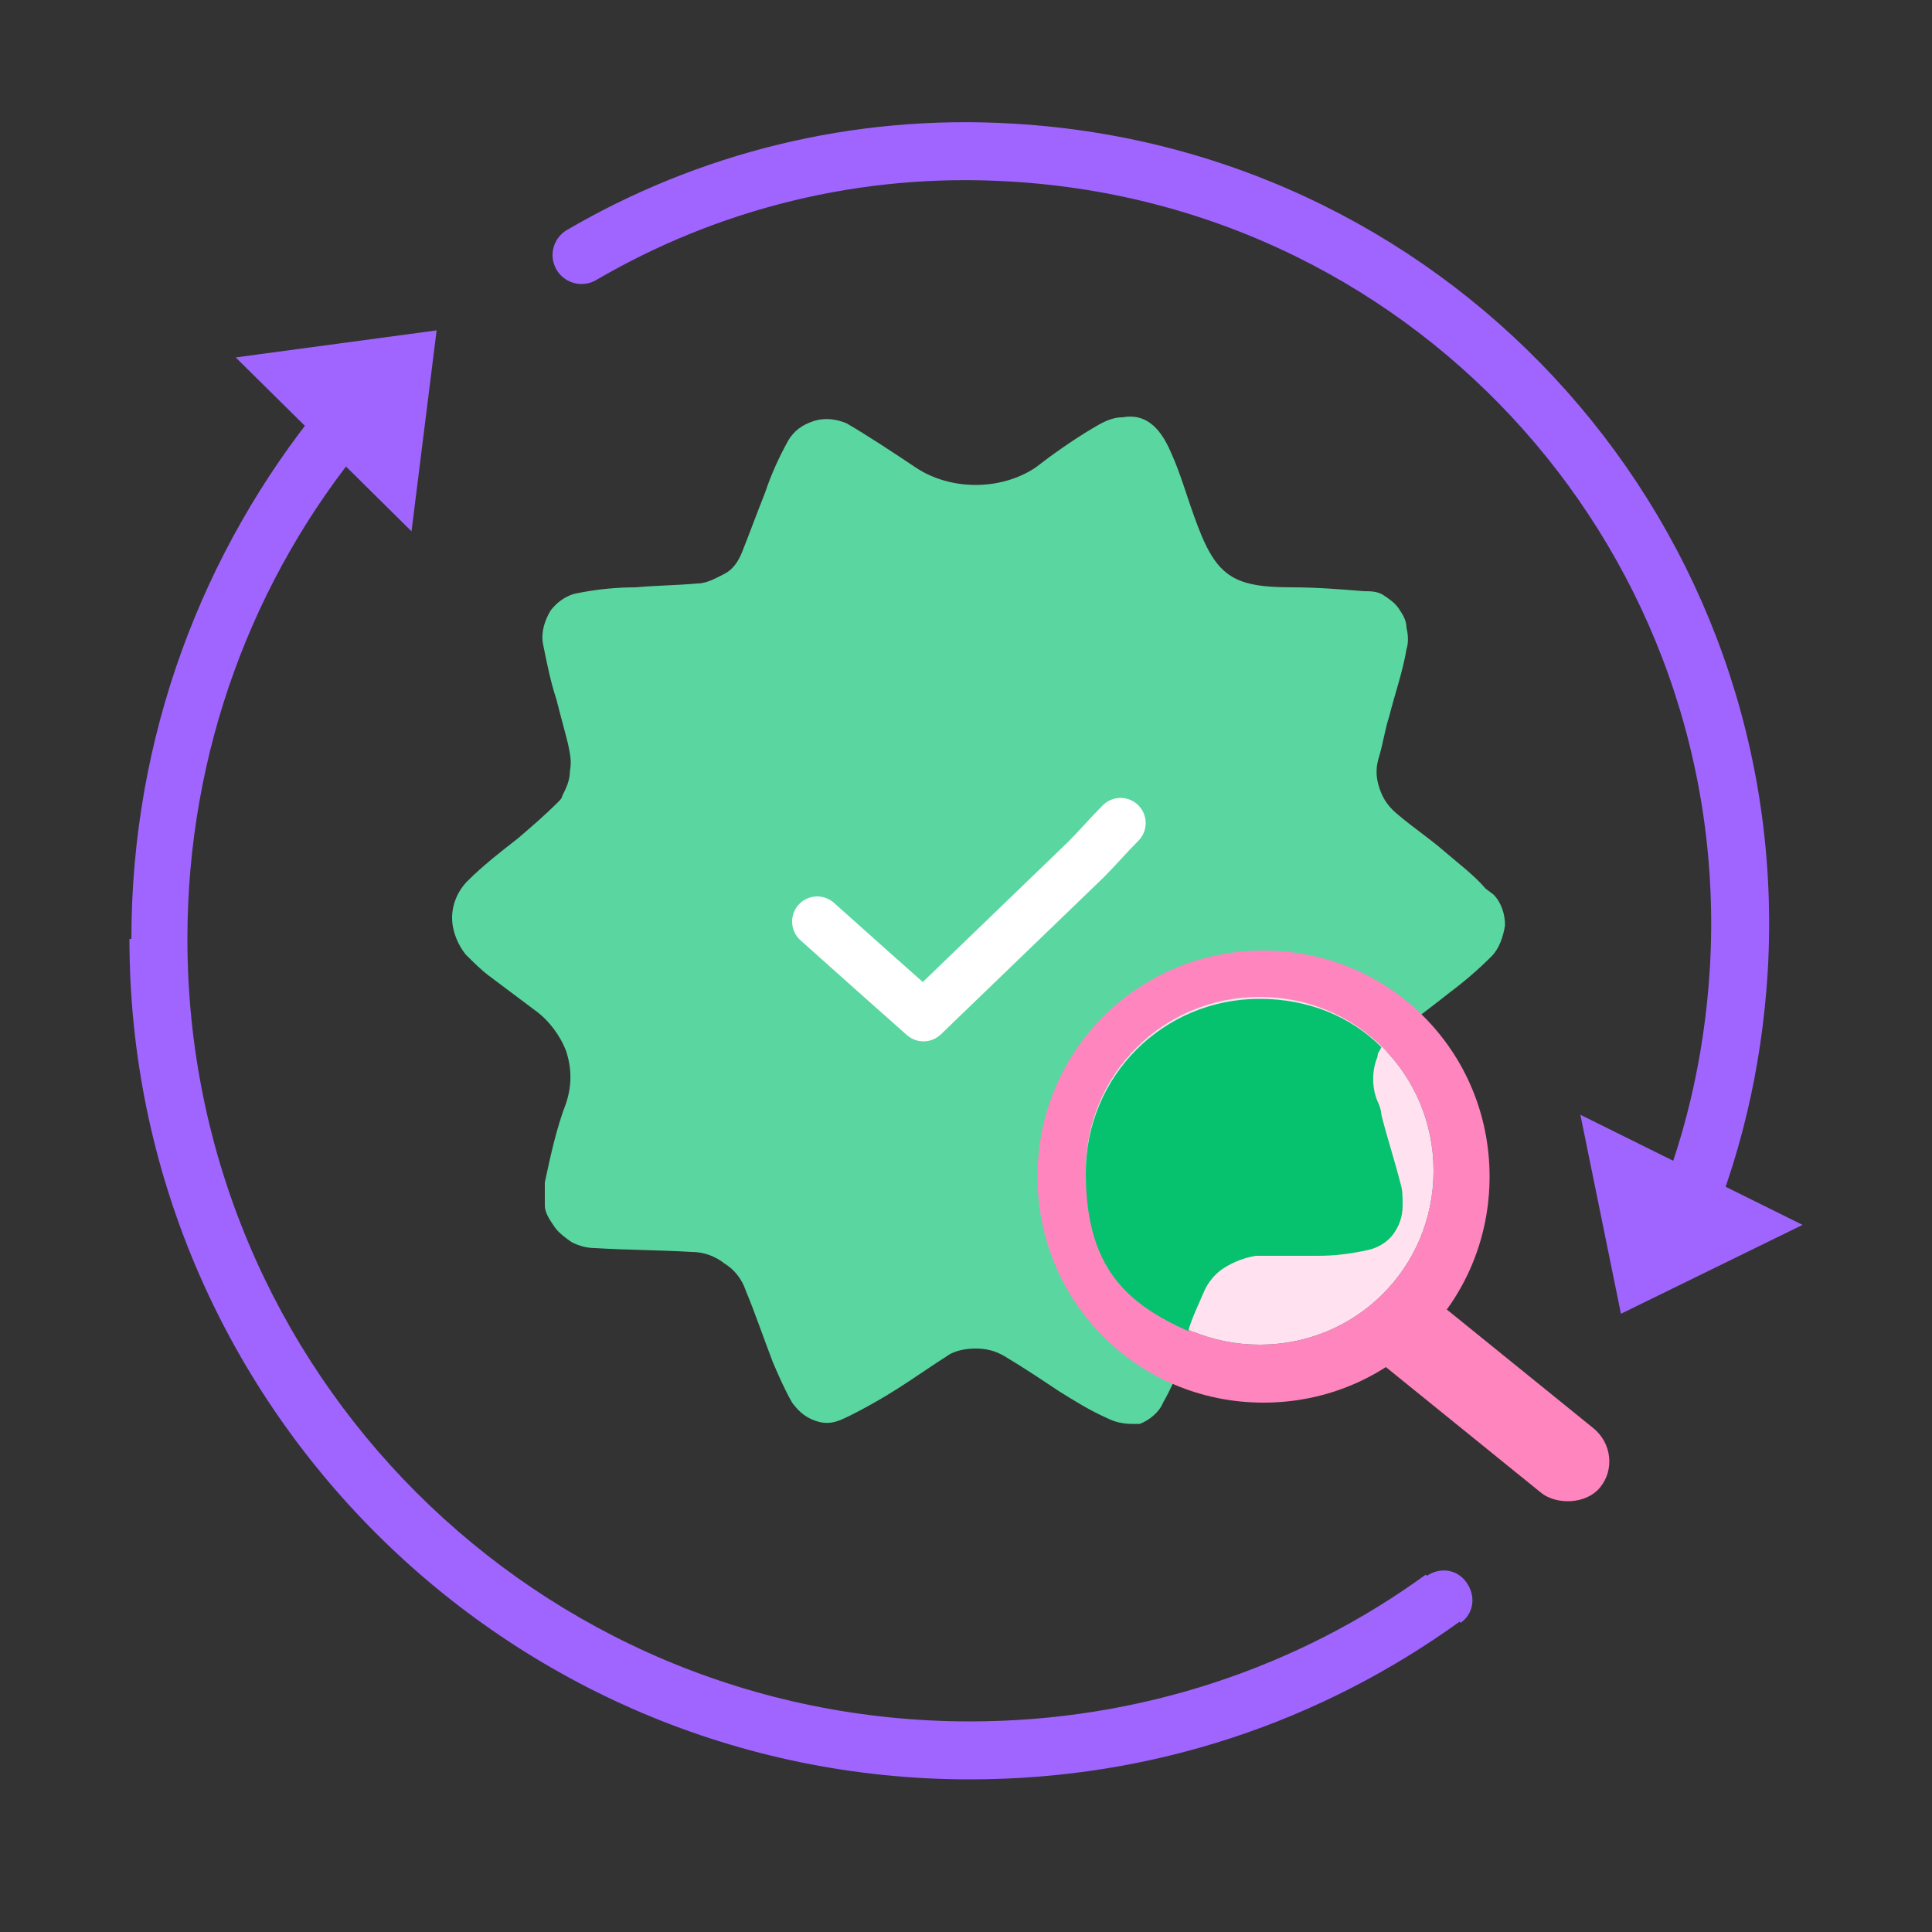
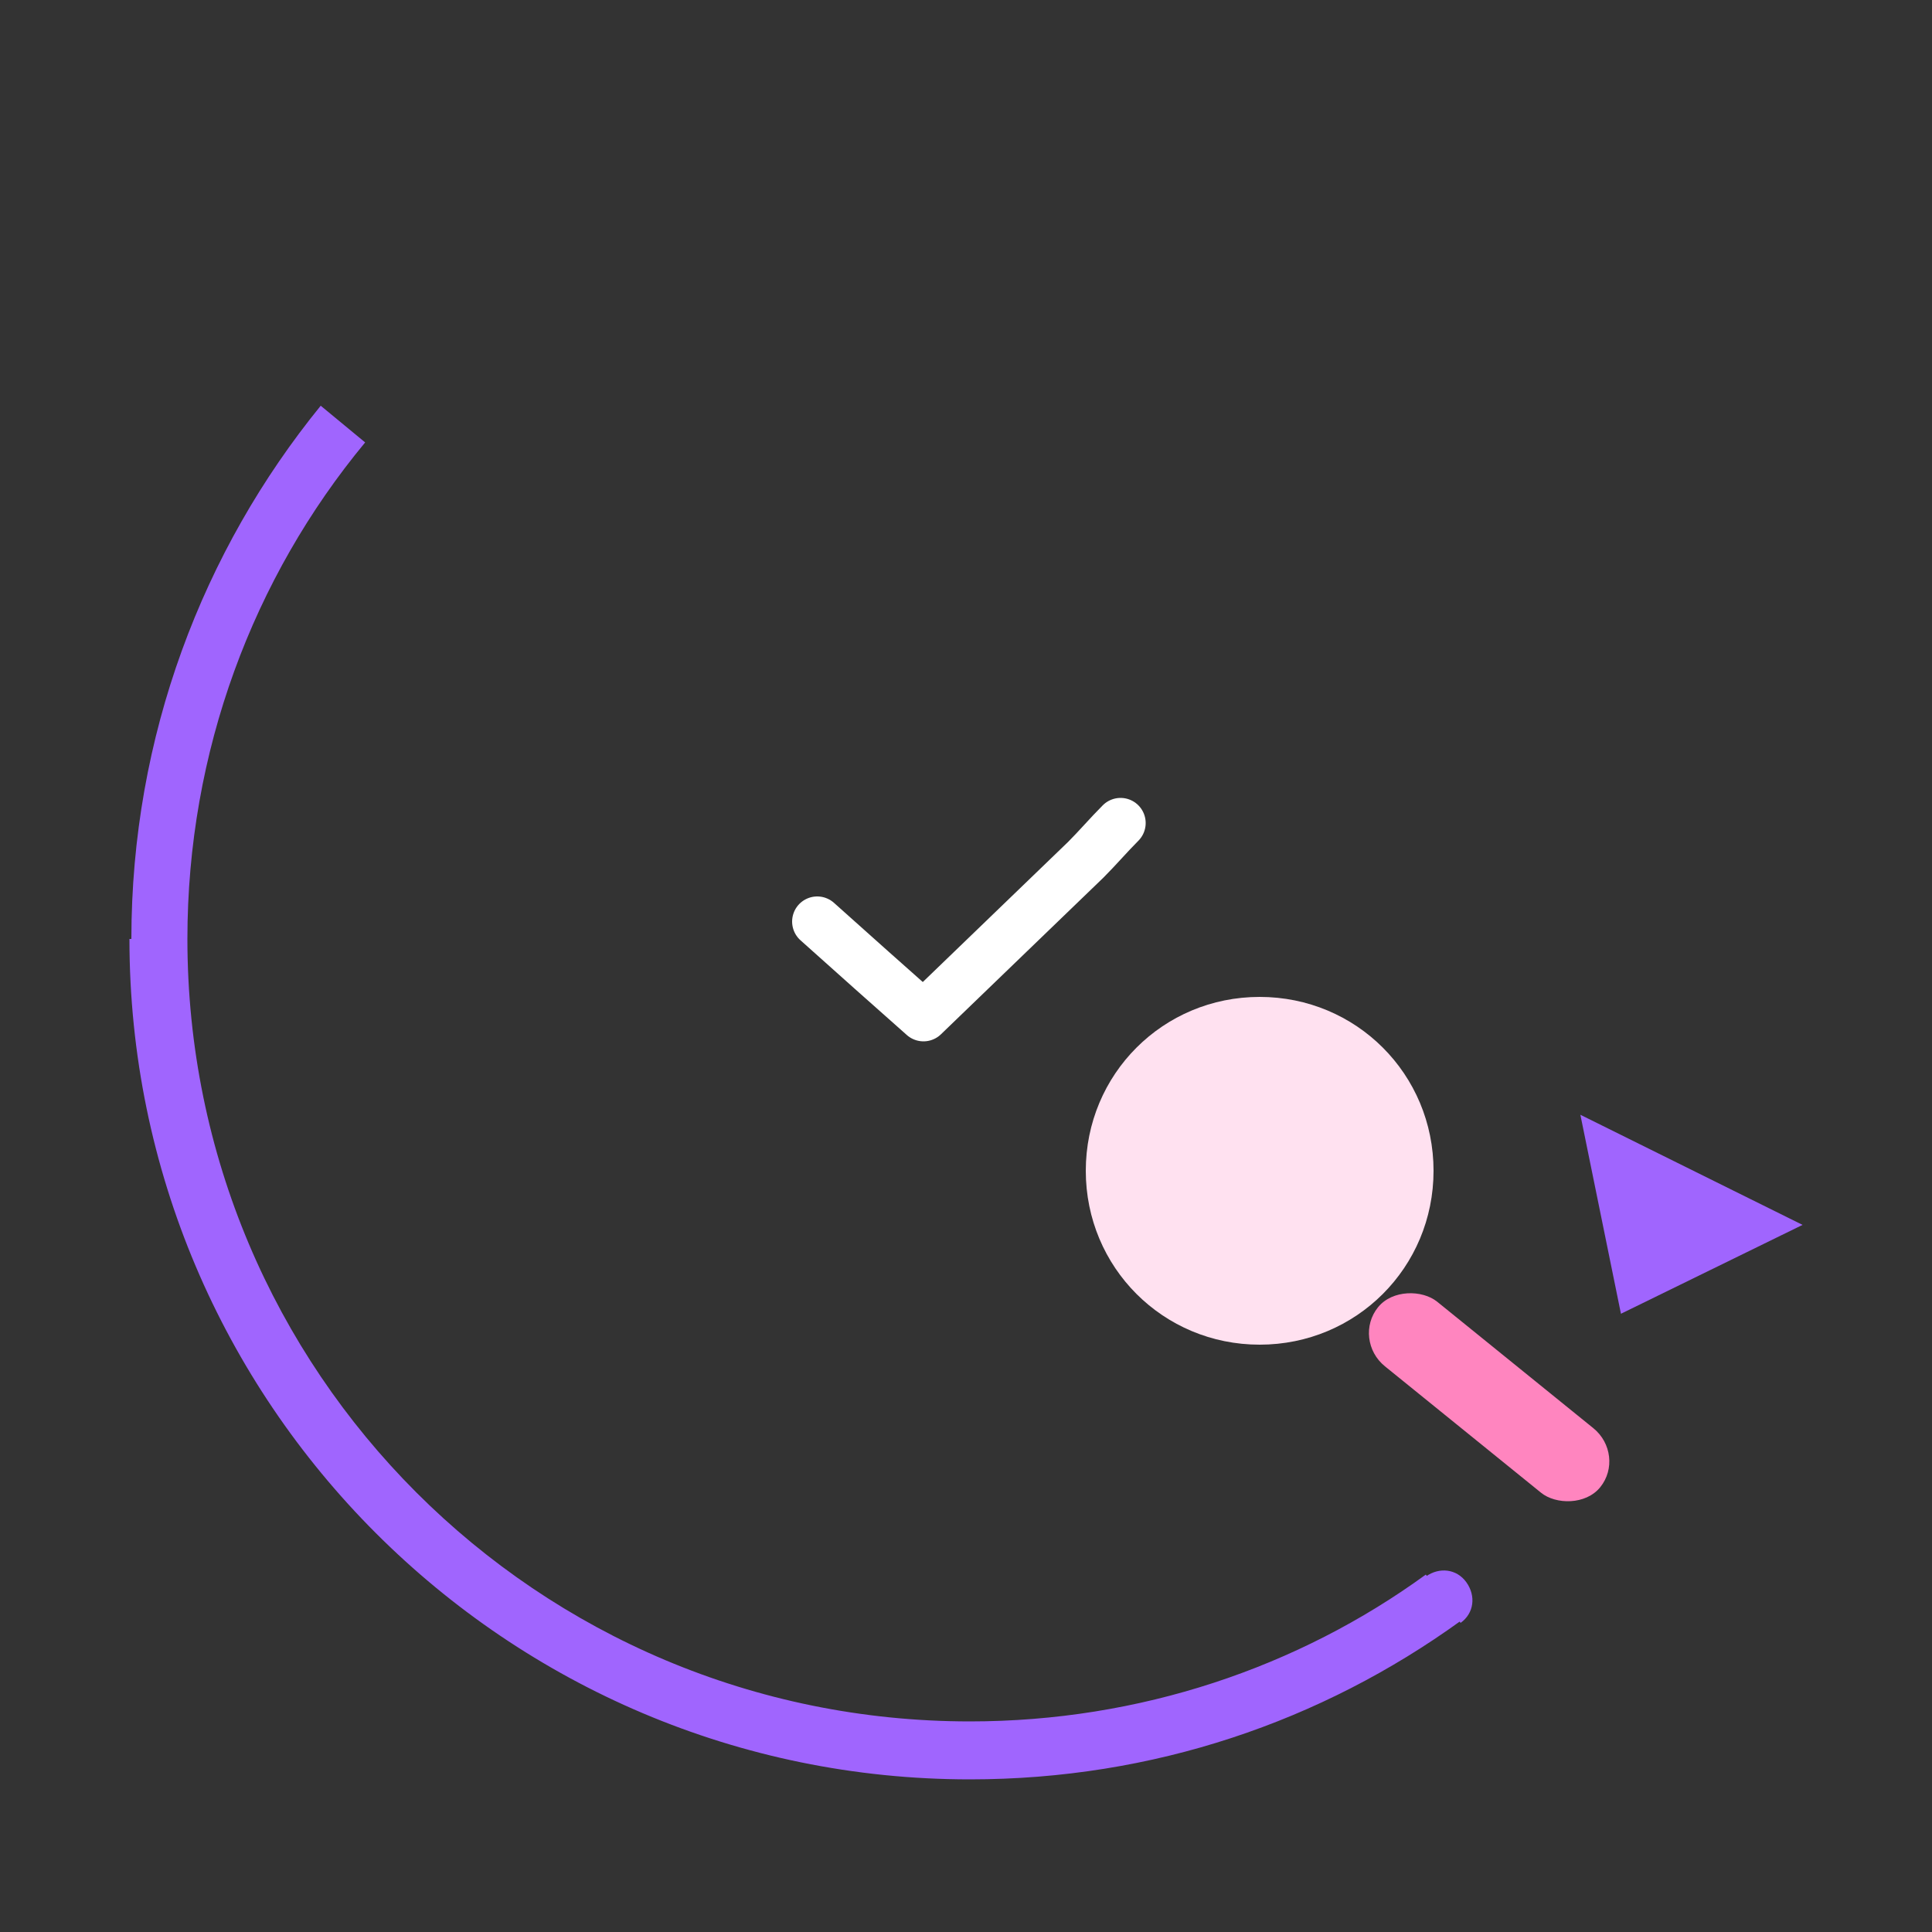
<svg xmlns="http://www.w3.org/2000/svg" id="Layer_1" data-name="Layer 1" version="1.1" viewBox="0 0 100 100">
  <rect x="0" y="0" width="100" height="100" fill="#333333" stroke="none" />
  <defs>
    <style>.cls-5{stroke-width:0;fill:#a065fe}</style>
  </defs>
-   <path d="M76.9 46c-.6-.7-1.4-1.3-2.1-1.9-.8-.7-1.7-1.3-2.4-1.9-.5-.4-.8-.8-1-1.4s-.2-1.1 0-1.7c.2-.7.3-1.4.5-2 .3-1.2.7-2.3.9-3.5.1-.3.1-.7 0-1.1 0-.4-.2-.7-.4-1-.2-.3-.5-.5-.8-.7-.3-.2-.7-.2-1-.2-1.2-.1-2.5-.2-3.7-.2-3.2 0-4-.6-5.1-3.7-.4-1.1-.7-2.2-1.2-3.3-.6-1.4-1.4-2-2.5-1.8-.6 0-1.1.3-1.6.6-1 .6-2 1.3-2.9 2-.9.6-2 .9-3.1.9s-2.2-.3-3.1-.9c-1.2-.8-2.4-1.6-3.6-2.3-.5-.2-1.1-.3-1.7-.1-.6.2-1 .5-1.3 1-.5.9-.9 1.8-1.2 2.7-.4 1-.8 2.1-1.2 3.1-.2.5-.5.9-.9 1.1s-.9.5-1.4.5c-1.1.1-2.1.1-3.2.2-1 0-2 .1-3 .3-.6.1-1.1.5-1.4.9-.3.5-.5 1.1-.4 1.7.2 1 .4 2 .7 2.9.2.8.4 1.5.6 2.3.1.5.2.9.1 1.4 0 .5-.2.9-.4 1.3 0 .1-.1.2-.2.3-.7.7-1.4 1.3-2.1 1.9-.9.7-1.8 1.4-2.6 2.2-.5.5-.8 1.2-.8 1.9s.3 1.4.7 1.9c.4.4.8.8 1.2 1.1l2.4 1.8c.7.5 1.3 1.3 1.6 2.1.3.9.3 1.8 0 2.7-.5 1.3-.8 2.7-1.1 4.1v1.2c0 .4.3.8.5 1.1.2.3.6.6.9.8.4.2.8.3 1.2.3 1.6.1 3.3.1 5 .2.6 0 1.2.2 1.7.6.5.3.9.8 1.1 1.4.5 1.2.9 2.4 1.4 3.7.3.7.6 1.4 1 2.1.3.4.6.7 1.1.9.5.2.9.2 1.4 0 .7-.3 1.4-.7 2.1-1.1 1.2-.7 2.3-1.5 3.4-2.2.4-.3 1-.4 1.5-.4s1 .1 1.5.4c1 .6 1.9 1.2 2.8 1.8.8.5 1.6 1 2.5 1.4.4.2.8.3 1.3.3h.4c.5-.2 1-.6 1.2-1.1.4-.7.7-1.4 1-2.1.5-1.2.9-2.4 1.4-3.6.2-.5.6-1 1.1-1.3.5-.3 1-.5 1.6-.6 1.1 0 2.2 0 3.3-.1.9 0 1.7-.1 2.6-.3.5-.1 1-.4 1.3-.8.3-.4.5-.9.5-1.5 0-.4 0-.8-.1-1.1-.4-1.4-.8-2.9-1.2-4.3-.3-.7-.3-1.6 0-2.3.3-.7.8-1.4 1.5-1.8.5-.4 1.3-1 1.8-1.4.8-.6 1.5-1.2 2.2-1.9.4-.4.6-1 .7-1.6 0-.6-.2-1.2-.6-1.6zM54.2 67c.2.5.3.9.5 1.4-.2-.5-.3-.9-.5-1.4z" fill="#5ad6a0" stroke-width="0" />
-   <path d="M65.4 72.6c6.5 0 11.7-5.2 11.7-11.7s-5.2-11.7-11.7-11.7-11.7 5.2-11.7 11.7 5.2 11.7 11.7 11.7zm-.2-3c5 0 9-4 9-9s-4-9-9-9-9 4-9 9 4 9 9 9z" fill="#ff85bf" fill-rule="evenodd" stroke-width="0" />
  <rect x="74.9" y="64.9" width="4.3" height="14.8" rx="2.2" ry="2.2" transform="rotate(-51 77.085 72.282)" fill="#ff85bf" stroke-width="0" />
  <path d="M74.2 60.6c0 5-4 9-9 9s-9-4-9-9 4-9 9-9 9 4 9 9z" fill="#ffe1f0" stroke-width="0" />
-   <path d="M71.5 54.2c-1.6-1.6-3.8-2.5-6.3-2.5-5 0-9 4-9 9s2.2 6.8 5.3 8.2c.2-.7.5-1.3.8-2 .2-.5.6-1 1.1-1.3.5-.3 1-.5 1.6-.6h3.2c.9 0 1.7-.1 2.6-.3.5-.1 1-.4 1.3-.8.3-.4.5-.9.5-1.5 0-.4 0-.8-.1-1.1-.3-1.2-.7-2.4-1-3.6 0-.2-.1-.5-.2-.7-.3-.7-.3-1.6 0-2.3 0 0 0-.2.1-.3z" fill="#06c16e" fill-rule="evenodd" stroke-width="0" />
  <path d="M58 42.6c-.6.6-1.2 1.3-1.8 1.9l-8.4 8.1c-1.7-1.5-3.6-3.2-5.5-4.9" stroke="#fff" stroke-linejoin="round" stroke-width="2.6" fill="none" stroke-linecap="round" />
-   <path d="M86.7 64c1.9-4.3 3-8.9 3.3-13.8 1.3-22.1-15.5-41-37.6-42.3-8.1-.5-15.8 1.5-22.3 5.3" fill="none" stroke-linecap="round" stroke="#a065fe" stroke-width="3" />
  <path class="cls-5" d="M83.9 68l-2.1-10.3 11.5 5.7-9.4 4.6zM75.6 84c.7-.5.8-1.4.3-2.1-.5-.7-1.4-.8-2.1-.3l1.8 2.4zm-25.4 5.1C27.8 89.1 9.7 71 9.7 48.6h-3c0 24 19.5 43.5 43.5 43.5v-3zM9.7 48.6c0-9.7 3.4-18.7 9.2-25.7L16.6 21c-6.1 7.5-9.8 17.1-9.8 27.6h3zm64.1 32.9c-6.6 4.8-14.8 7.6-23.6 7.6v3c9.5 0 18.2-3 25.4-8.2l-1.8-2.4z" />
-   <path class="cls-5" d="M22.6 17.1l-1.3 10.4-9.1-9 10.4-1.4z" />
</svg>